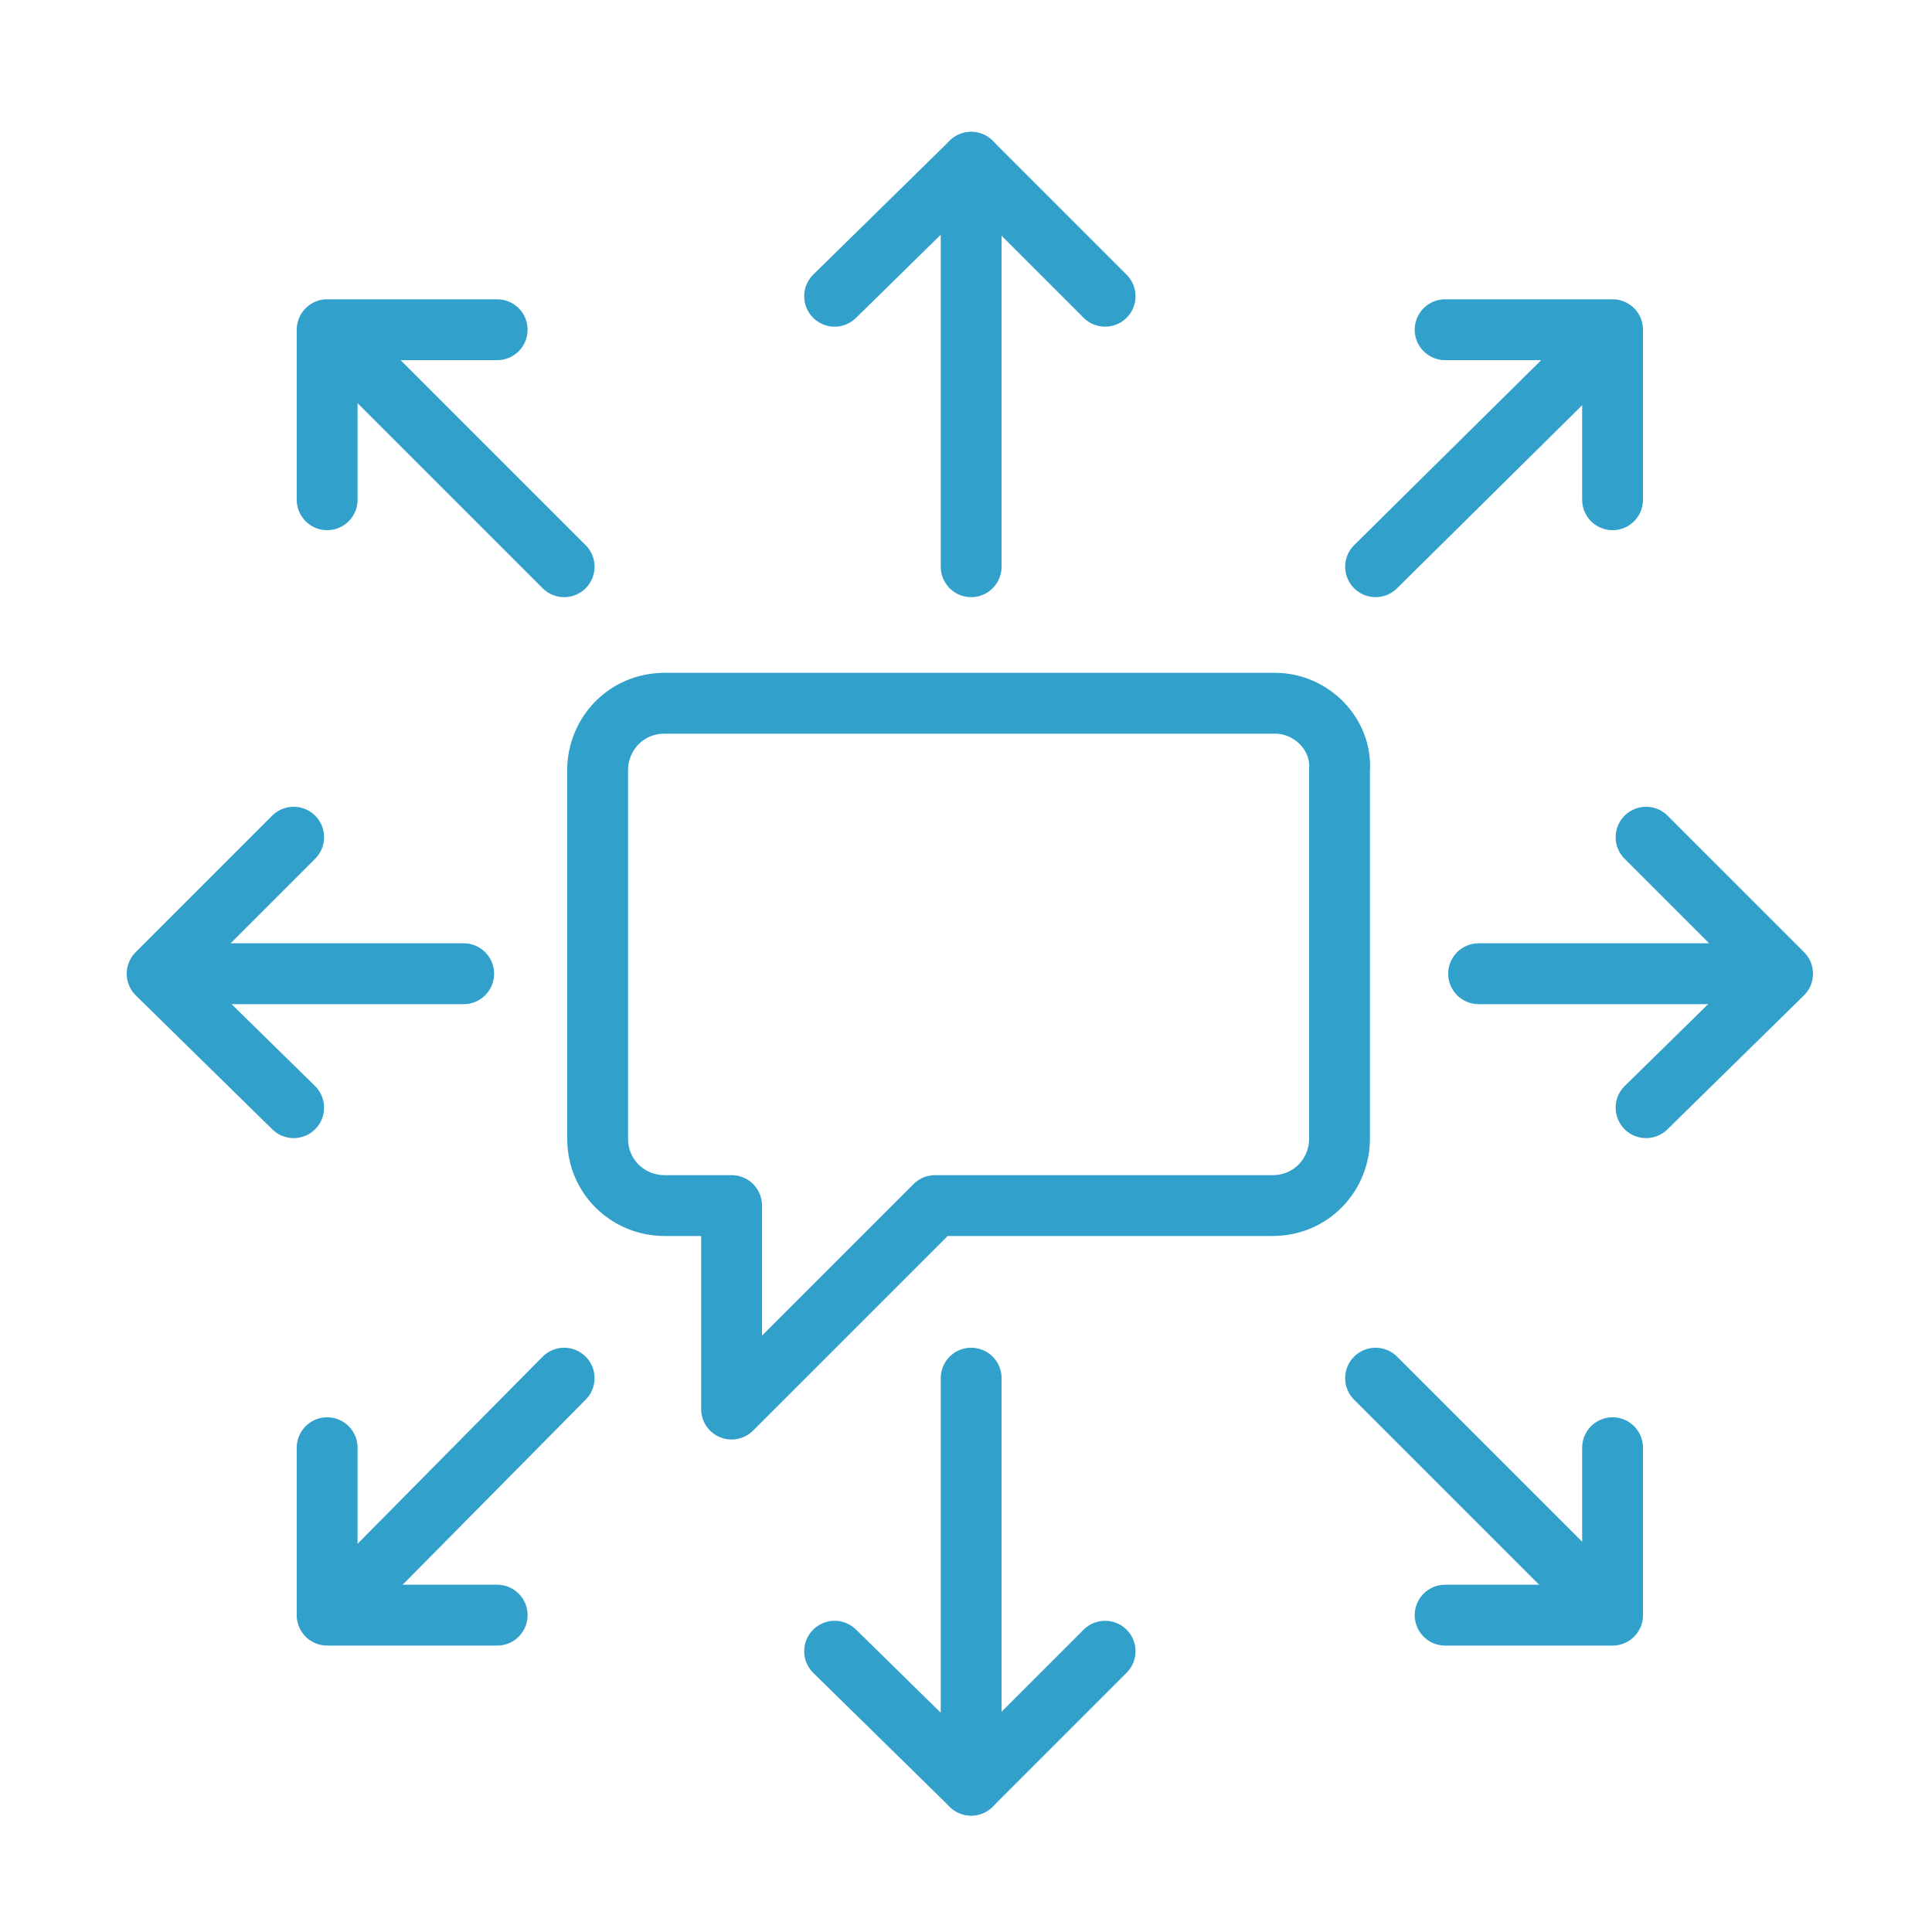
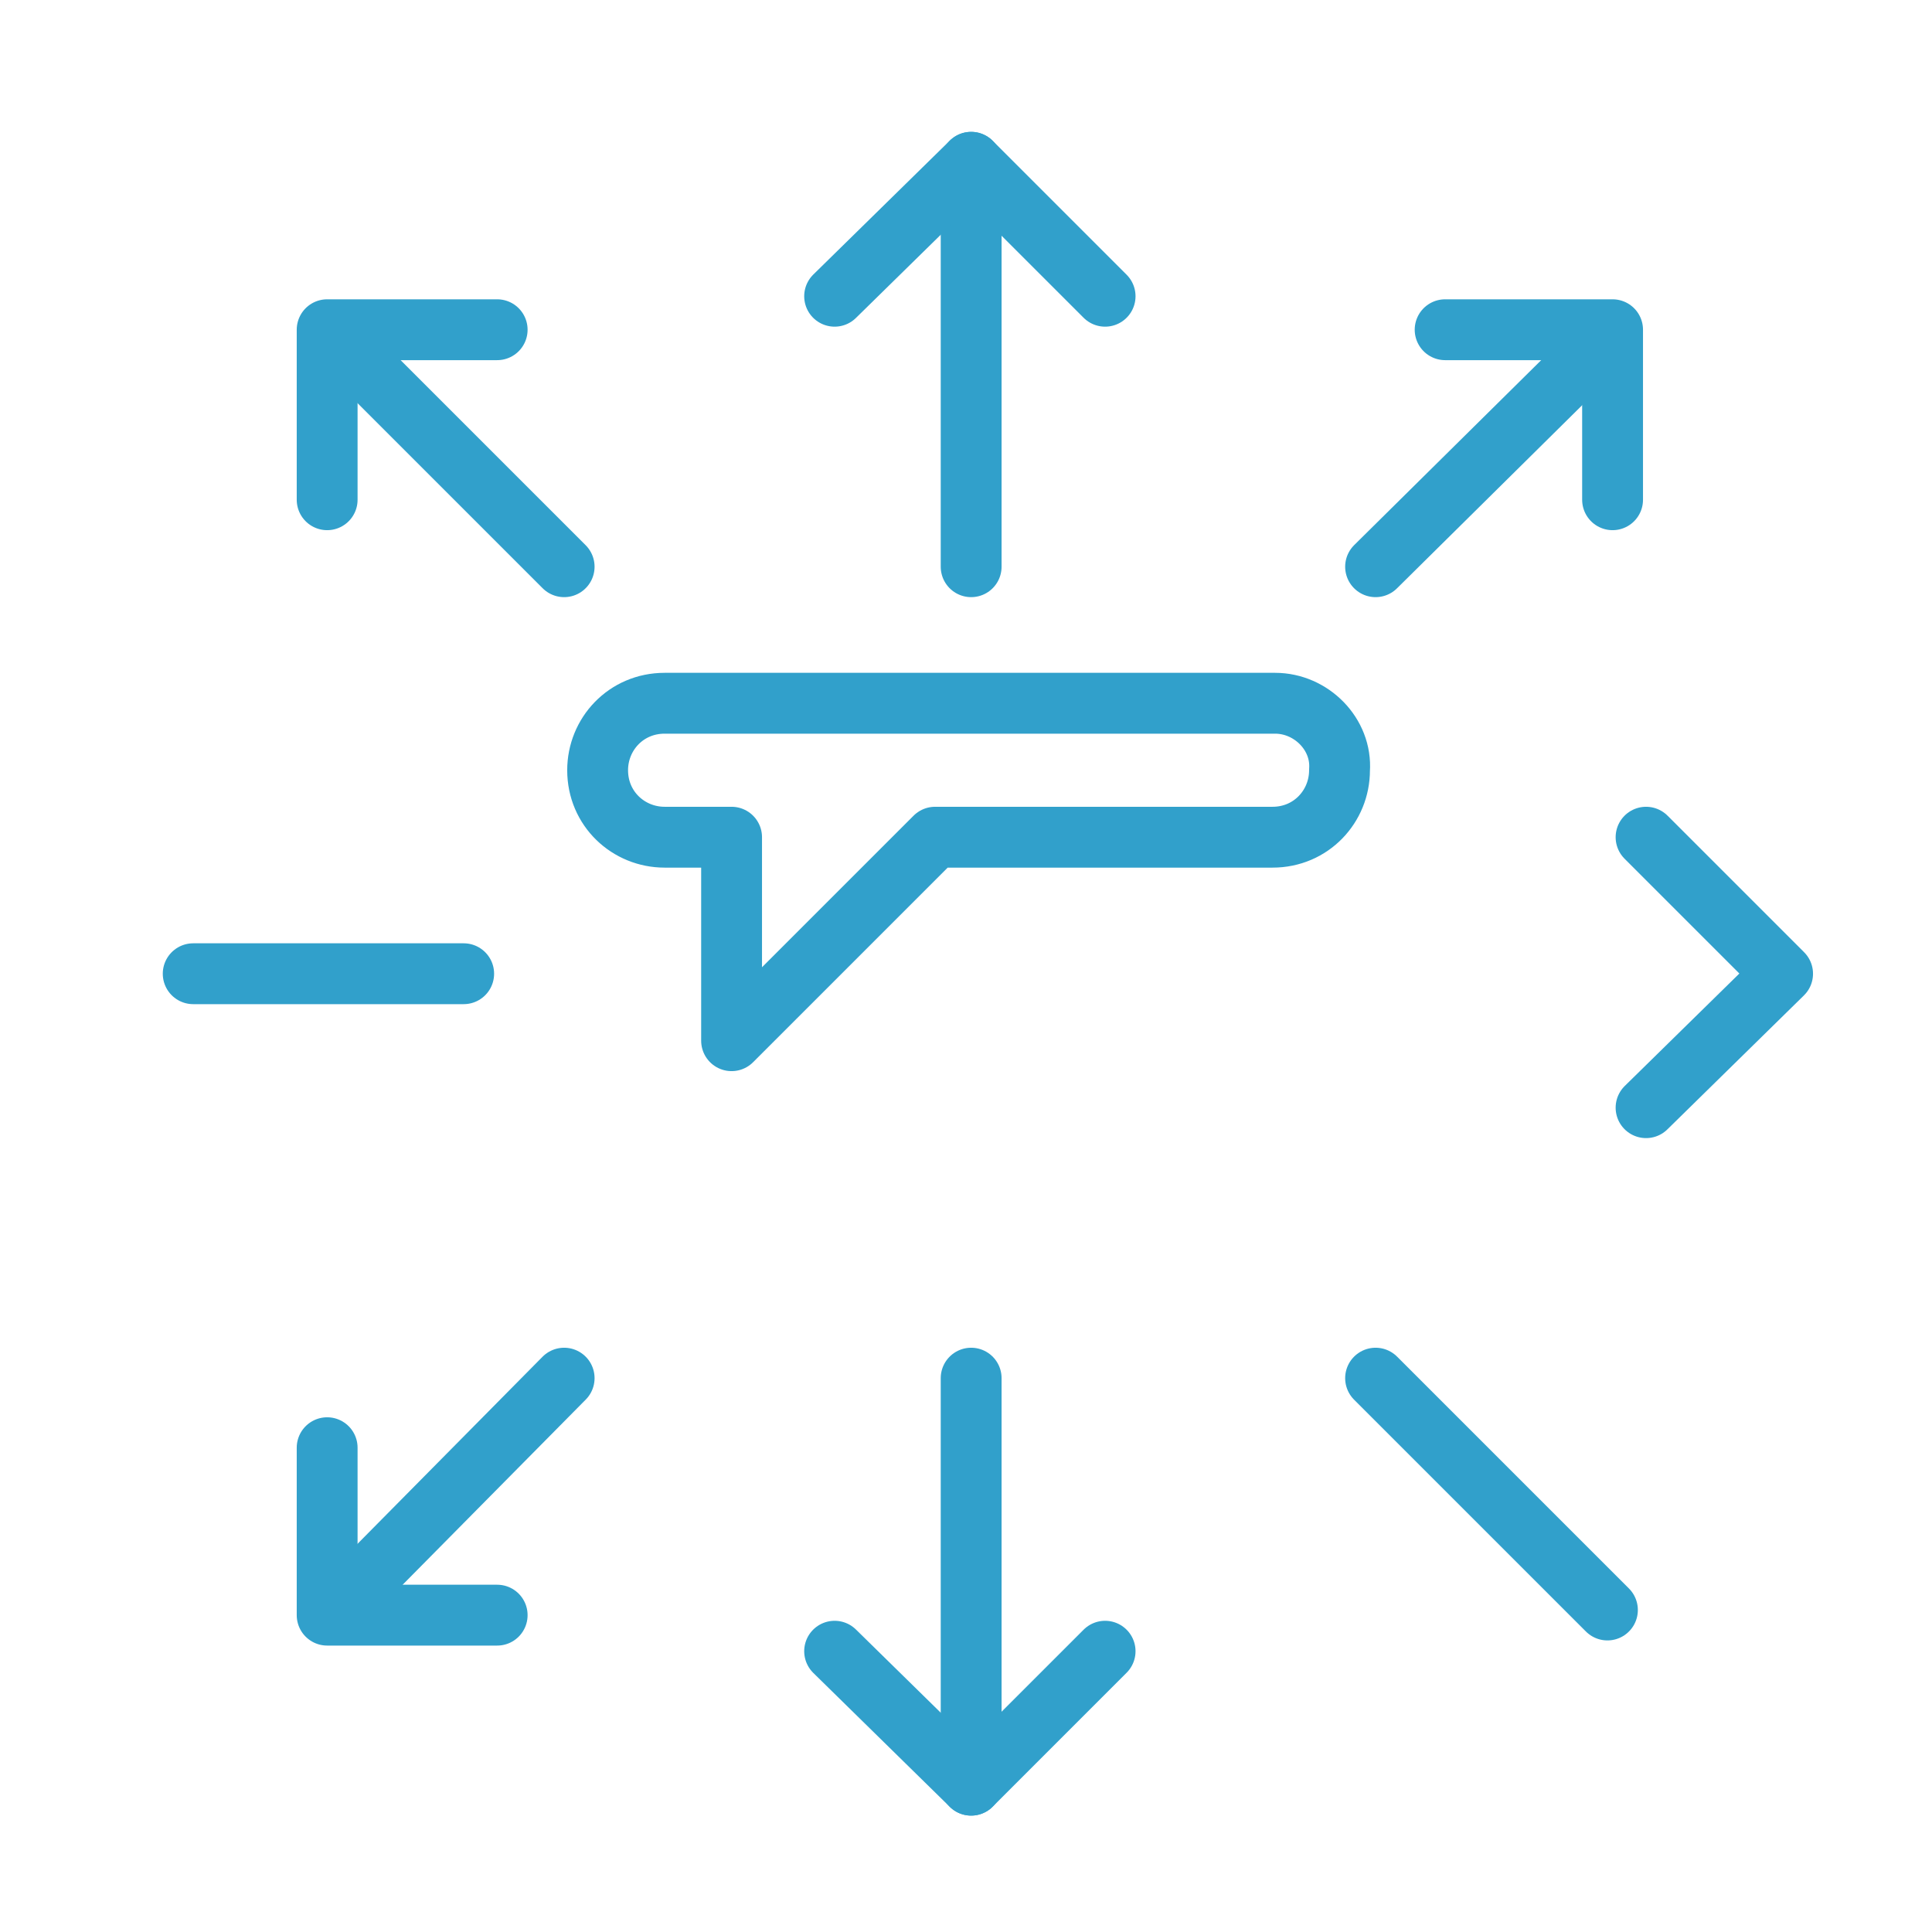
<svg xmlns="http://www.w3.org/2000/svg" version="1.1" id="Layer_1" x="0px" y="0px" viewBox="0 0 75 75" style="enable-background:new 0 0 75 75;" xml:space="preserve">
  <style type="text/css"> .st0{fill:none;stroke:#31A0CB;stroke-width:2.362;stroke-linecap:round;stroke-miterlimit:10;} .st1{fill:none;stroke:#31A0CB;stroke-width:2.362;stroke-linecap:round;stroke-linejoin:round;stroke-miterlimit:10;} </style>
  <g>
    <line class="st0" x1="37.7" y1="22" x2="37.7" y2="6.3" />
-     <line class="st0" x1="57.4" y1="37.8" x2="67.9" y2="37.8" />
    <line class="st0" x1="53.4" y1="22" x2="62.4" y2="13.1" />
-     <path class="st1" d="M49.5,27.3H25.8c-1.5,0-2.6,1.2-2.6,2.6v14.3c0,1.5,1.2,2.6,2.6,2.6h2.6v7.9l7.9-7.9h13.1 c1.5,0,2.6-1.2,2.6-2.6V29.9C52.1,28.5,50.9,27.3,49.5,27.3z" />
+     <path class="st1" d="M49.5,27.3H25.8c-1.5,0-2.6,1.2-2.6,2.6c0,1.5,1.2,2.6,2.6,2.6h2.6v7.9l7.9-7.9h13.1 c1.5,0,2.6-1.2,2.6-2.6V29.9C52.1,28.5,50.9,27.3,49.5,27.3z" />
    <polyline class="st1" points="56.1,12.8 62.6,12.8 62.6,19.4 " />
    <line class="st0" x1="21.9" y1="22" x2="13" y2="13.1" />
    <polyline class="st1" points="19.3,12.8 12.7,12.8 12.7,19.4 " />
    <line class="st0" x1="53.4" y1="53.5" x2="62.4" y2="62.5" />
-     <polyline class="st1" points="56.1,62.7 62.6,62.7 62.6,56.2 " />
    <line class="st0" x1="21.9" y1="53.5" x2="13" y2="62.5" />
    <polyline class="st1" points="19.3,62.7 12.7,62.7 12.7,56.2 " />
    <polyline class="st1" points="63.9,32.5 69.2,37.8 63.9,43 " />
    <line class="st0" x1="18" y1="37.8" x2="7.5" y2="37.8" />
-     <polyline class="st1" points="11.4,32.5 6.1,37.8 11.4,43 " />
    <polyline class="st1" points="32.4,11.5 37.7,6.3 42.9,11.5 " />
    <line class="st0" x1="37.7" y1="53.5" x2="37.7" y2="69.3" />
    <polyline class="st1" points="32.4,64.1 37.7,69.3 42.9,64.1 " />
  </g>
</svg>